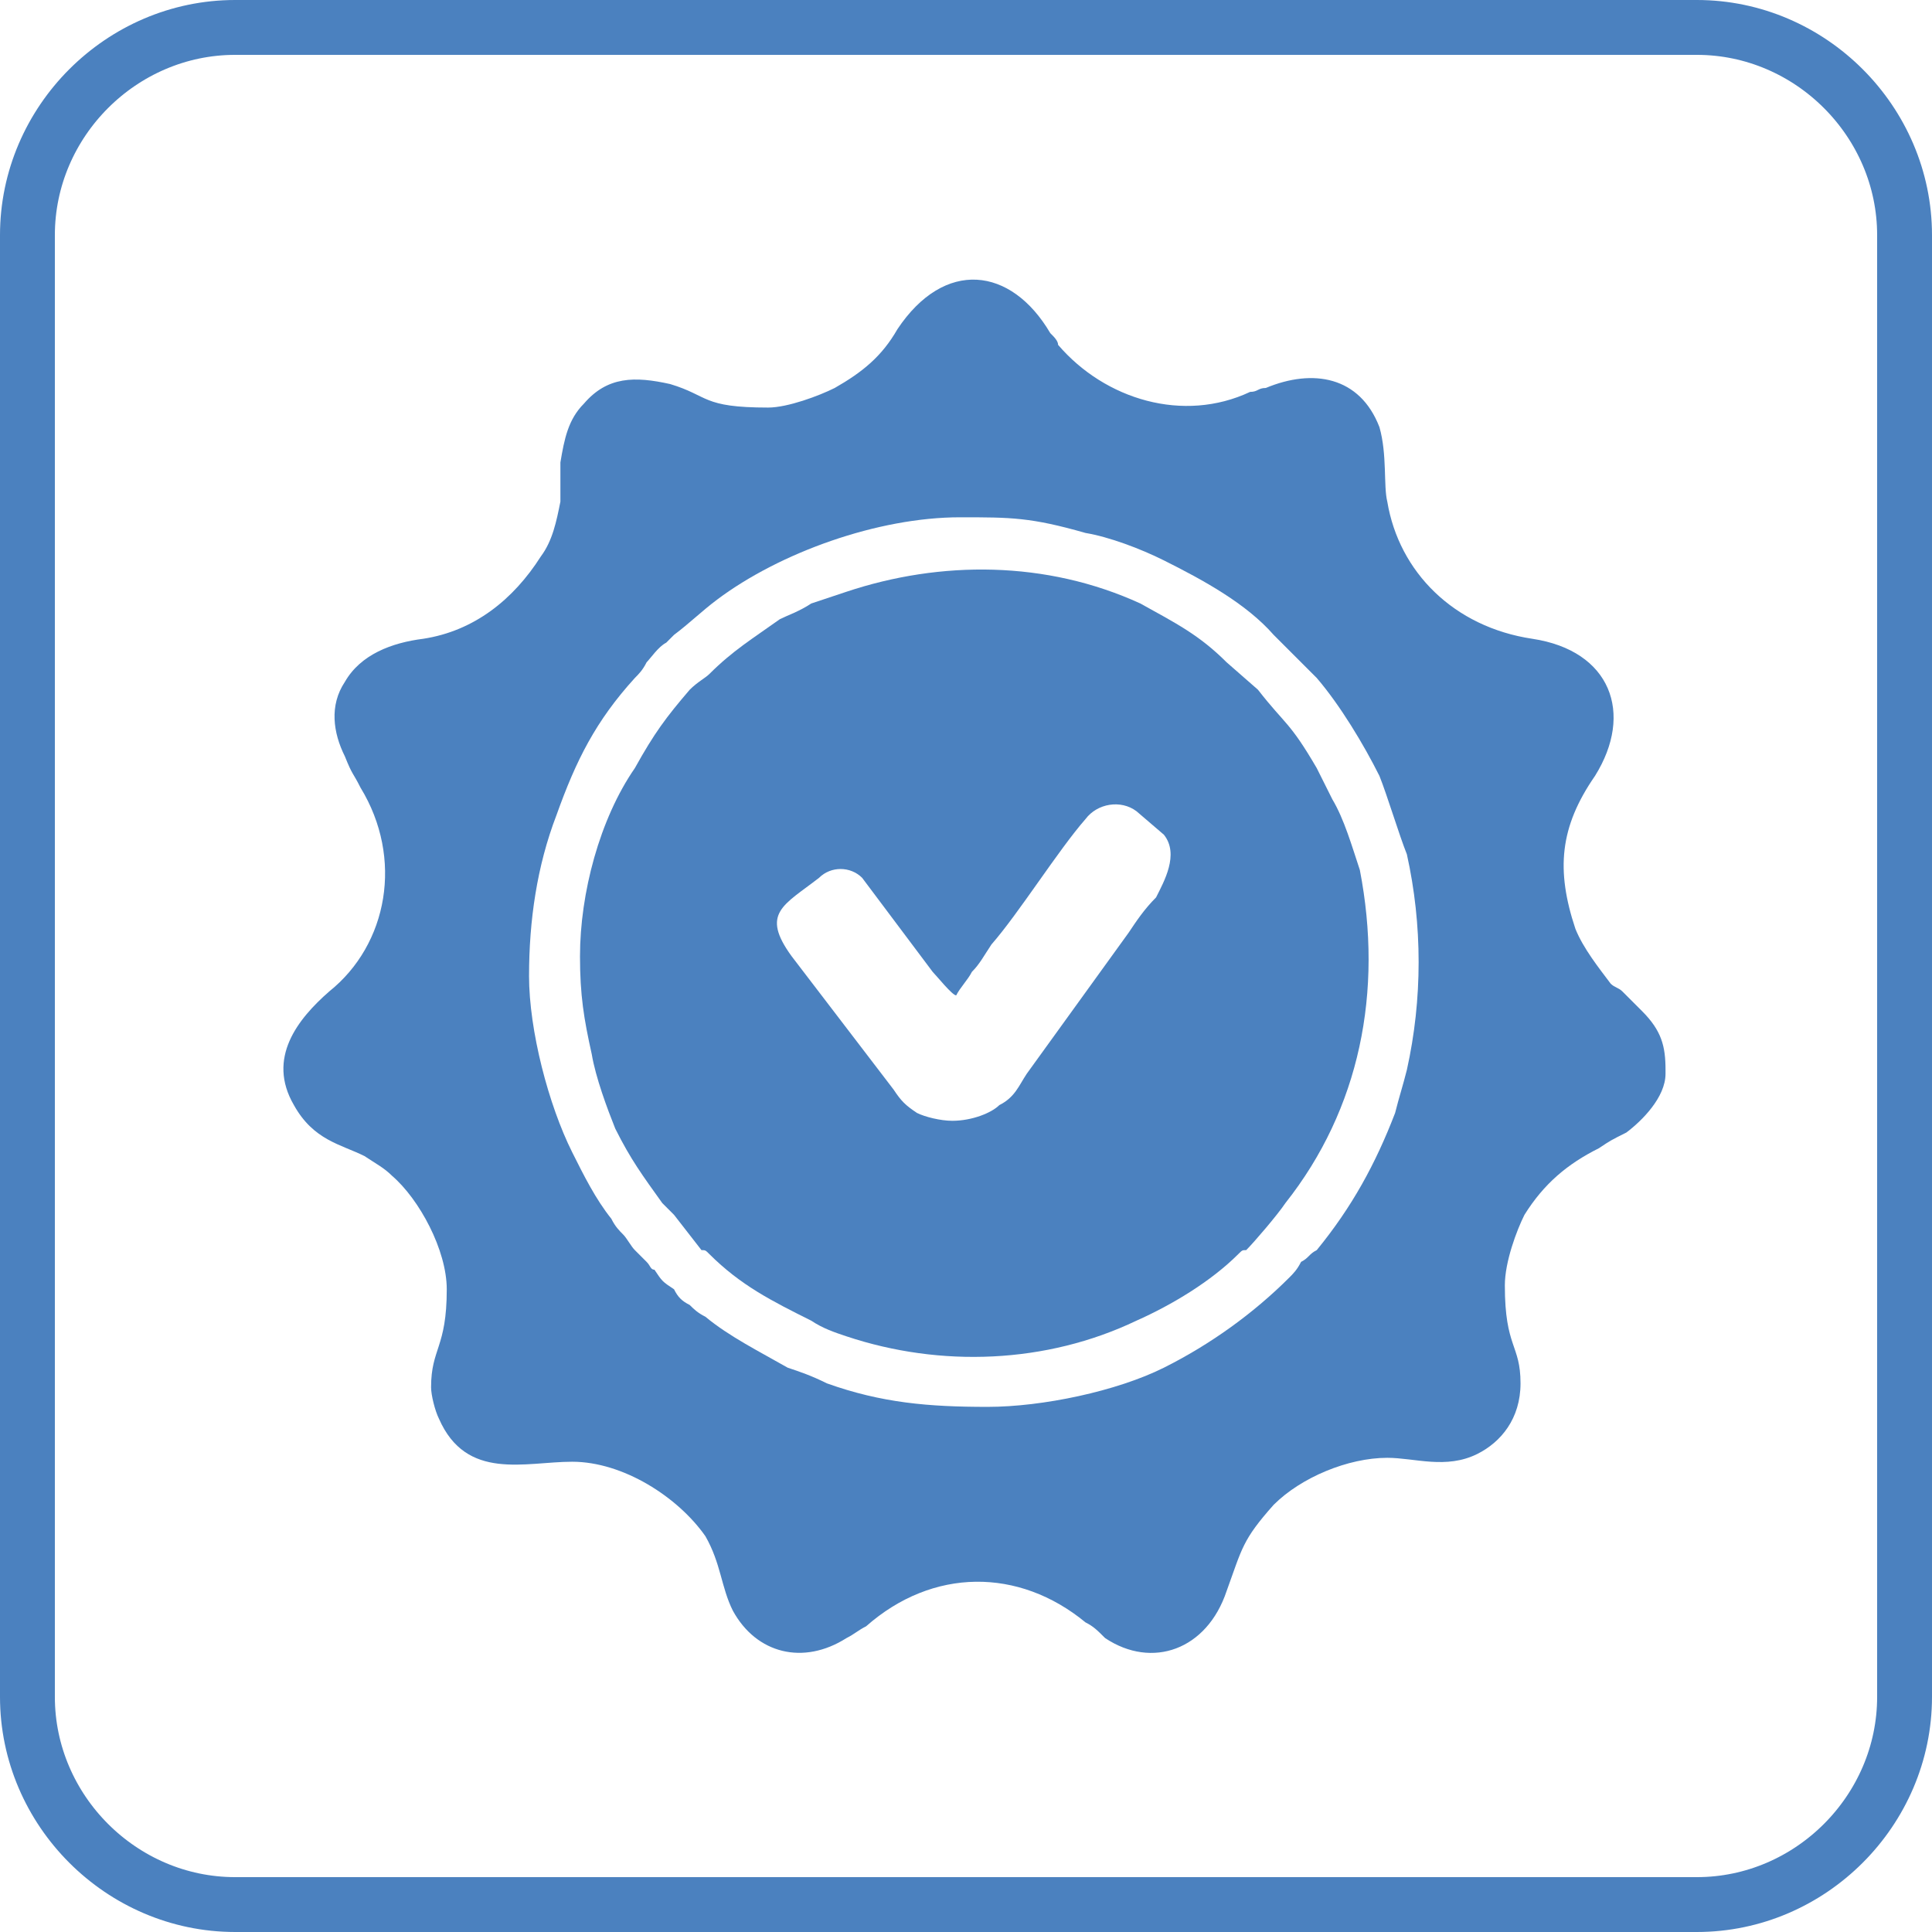
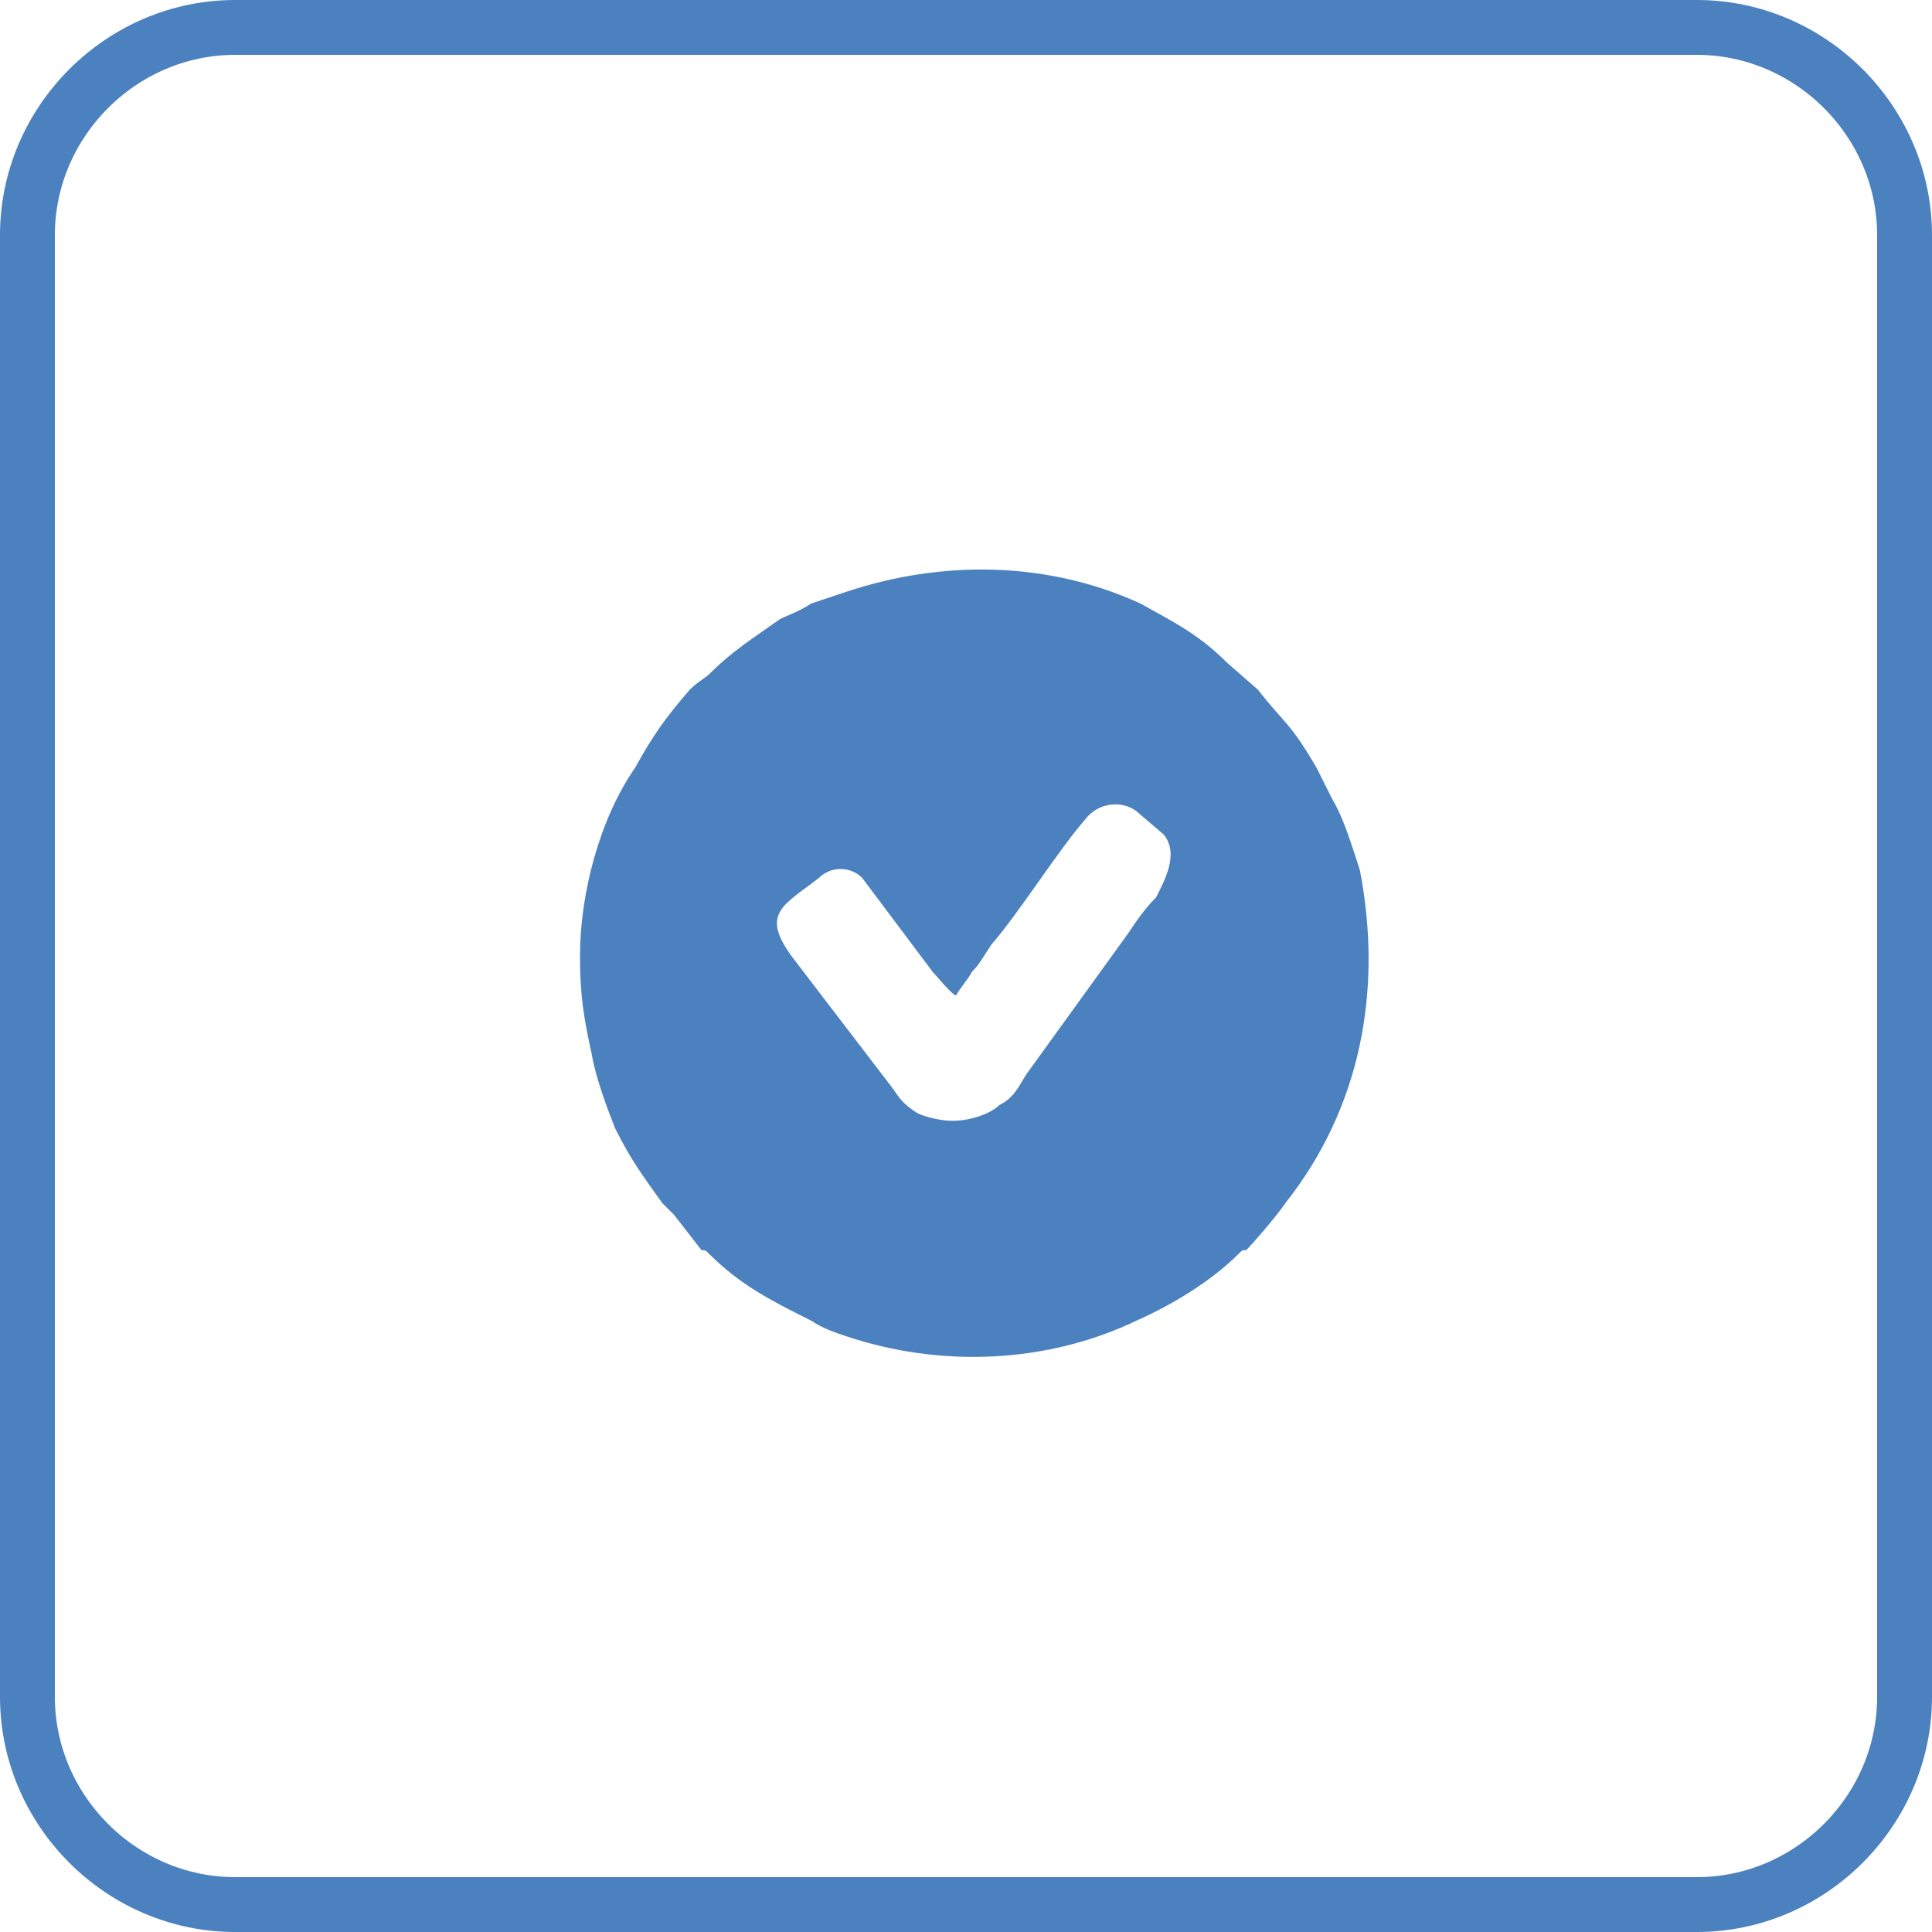
<svg xmlns="http://www.w3.org/2000/svg" xml:space="preserve" width="144px" height="144px" style="shape-rendering:geometricPrecision; text-rendering:geometricPrecision; image-rendering:optimizeQuality; fill-rule:evenodd; clip-rule:evenodd" viewBox="0 0 4.93 4.93">
  <defs>
    <style type="text/css"> .str0 {stroke:#4B81BF;stroke-width:0.14;stroke-miterlimit:22.926} .fil1 {fill:none} .fil0 {fill:#4B81BF} </style>
    <clipPath id="id0">
      <path d="M0.6 0.07l3.73 0c0.29,0 0.53,0.24 0.53,0.53l0 3.73c0,0.29 -0.24,0.53 -0.53,0.53l-3.73 0c-0.29,0 -0.53,-0.24 -0.53,-0.53l0 -3.73c0,-0.29 0.24,-0.53 0.53,-0.53z" />
    </clipPath>
  </defs>
  <g id="Слой_x0020_1">
    <g> </g>
    <g style="clip-path:url(#id0)">
      <g id="_1534347568432">
        <g>
-           <path class="fil0" d="M1.35 2.49c0,-0.14 0.02,-0.28 0.07,-0.41 0.05,-0.14 0.1,-0.24 0.2,-0.35 0.01,-0.01 0.02,-0.02 0.03,-0.04 0.01,-0.01 0.03,-0.04 0.05,-0.05 0.01,-0.01 0.01,-0.01 0.02,-0.02 0.04,-0.03 0.07,-0.06 0.11,-0.09 0.16,-0.12 0.41,-0.21 0.62,-0.21 0.13,0 0.18,0 0.32,0.04 0.06,0.01 0.14,0.04 0.2,0.07 0.1,0.05 0.21,0.11 0.28,0.19l0.11 0.11c0.06,0.07 0.12,0.17 0.16,0.25 0.02,0.05 0.05,0.15 0.07,0.2 0.04,0.18 0.04,0.37 0,0.55 -0.01,0.04 -0.02,0.07 -0.03,0.11 -0.05,0.13 -0.11,0.24 -0.2,0.35 -0.02,0.01 -0.02,0.02 -0.04,0.03 -0.01,0.02 -0.02,0.03 -0.03,0.04 -0.09,0.09 -0.2,0.17 -0.32,0.23 -0.12,0.06 -0.31,0.1 -0.45,0.1 -0.15,0 -0.27,-0.01 -0.41,-0.06 -0.04,-0.02 -0.07,-0.03 -0.1,-0.04 -0.07,-0.04 -0.15,-0.08 -0.21,-0.13 -0.02,-0.01 -0.03,-0.02 -0.04,-0.03 -0.02,-0.01 -0.03,-0.02 -0.04,-0.04 -0.03,-0.02 -0.03,-0.02 -0.05,-0.05 -0.01,0 -0.01,-0.01 -0.02,-0.02 -0.01,-0.01 -0.02,-0.02 -0.03,-0.03 -0.01,-0.01 -0.02,-0.03 -0.03,-0.04 -0.01,-0.01 -0.02,-0.02 -0.03,-0.04 -0.04,-0.05 -0.07,-0.11 -0.1,-0.17 -0.06,-0.12 -0.11,-0.31 -0.11,-0.45zm2.9 0.24l0 0.01c0,0.06 -0.06,0.12 -0.1,0.15 -0.04,0.02 -0.04,0.02 -0.07,0.04 -0.08,0.04 -0.14,0.09 -0.19,0.17 -0.02,0.04 -0.05,0.12 -0.05,0.18 0,0.16 0.04,0.15 0.04,0.25 0,0.09 -0.05,0.15 -0.11,0.18 -0.08,0.04 -0.16,0.01 -0.23,0.01 -0.1,0 -0.22,0.05 -0.29,0.12 -0.08,0.09 -0.08,0.11 -0.12,0.22 -0.05,0.15 -0.19,0.2 -0.31,0.12 -0.02,-0.02 -0.03,-0.03 -0.05,-0.04 -0.17,-0.14 -0.39,-0.14 -0.56,0.01 -0.02,0.01 -0.03,0.02 -0.05,0.03 -0.11,0.07 -0.23,0.04 -0.29,-0.07 -0.03,-0.06 -0.03,-0.12 -0.07,-0.19 -0.07,-0.1 -0.21,-0.19 -0.34,-0.19 -0.12,0 -0.27,0.05 -0.34,-0.11 -0.01,-0.02 -0.02,-0.06 -0.02,-0.08 0,-0.1 0.04,-0.1 0.04,-0.25 0,-0.1 -0.07,-0.23 -0.14,-0.29 -0.02,-0.02 -0.04,-0.03 -0.07,-0.05 -0.06,-0.03 -0.13,-0.04 -0.18,-0.13 -0.07,-0.12 0.01,-0.22 0.09,-0.29 0.15,-0.12 0.19,-0.34 0.08,-0.52 -0.02,-0.04 -0.02,-0.03 -0.04,-0.08 -0.03,-0.06 -0.04,-0.13 0,-0.19 0.04,-0.07 0.12,-0.1 0.2,-0.11 0.13,-0.02 0.23,-0.1 0.3,-0.21 0.03,-0.04 0.04,-0.09 0.05,-0.14 0,-0.04 0,-0.07 0,-0.1 0.01,-0.06 0.02,-0.11 0.06,-0.15 0.06,-0.07 0.13,-0.07 0.22,-0.05 0.1,0.03 0.08,0.06 0.25,0.06 0.05,0 0.13,-0.03 0.17,-0.05 0.07,-0.04 0.12,-0.08 0.16,-0.15 0.12,-0.18 0.29,-0.16 0.39,0.01 0.01,0.01 0.02,0.02 0.02,0.03 0.12,0.14 0.32,0.2 0.49,0.12 0.02,0 0.02,-0.01 0.04,-0.01 0.12,-0.05 0.24,-0.03 0.29,0.1 0.02,0.07 0.01,0.15 0.02,0.19 0.03,0.18 0.17,0.32 0.37,0.35 0.2,0.03 0.26,0.19 0.16,0.35 -0.09,0.13 -0.1,0.24 -0.05,0.39 0.02,0.05 0.06,0.1 0.09,0.14 0.01,0.01 0.02,0.01 0.03,0.02 0.02,0.02 0.03,0.03 0.05,0.05 0.05,0.05 0.06,0.09 0.06,0.15z" />
          <path class="fil0" d="M2.43 2.86c-0.03,0 -0.07,-0.01 -0.09,-0.02 -0.03,-0.02 -0.04,-0.03 -0.06,-0.06l-0.26 -0.34c-0.08,-0.11 -0.02,-0.13 0.07,-0.2 0.03,-0.03 0.08,-0.03 0.11,0l0.18 0.24c0.01,0.01 0.05,0.06 0.06,0.06 0.01,-0.02 0.03,-0.04 0.04,-0.06 0.02,-0.02 0.03,-0.04 0.05,-0.07 0.07,-0.08 0.17,-0.24 0.24,-0.32 0.03,-0.04 0.09,-0.05 0.13,-0.02l0.07 0.06c0.04,0.05 0,0.12 -0.02,0.16 -0.03,0.03 -0.05,0.06 -0.07,0.09l-0.26 0.36c-0.02,0.03 -0.03,0.06 -0.07,0.08 -0.02,0.02 -0.07,0.04 -0.12,0.04zm-0.95 -0.42c0,0.1 0.01,0.16 0.03,0.25 0.01,0.06 0.04,0.14 0.06,0.19 0.04,0.08 0.07,0.12 0.12,0.19 0.01,0.01 0.02,0.02 0.03,0.03l0.07 0.09c0.01,0 0.01,0 0.02,0.01 0.08,0.08 0.16,0.12 0.26,0.17 0.03,0.02 0.06,0.03 0.09,0.04 0.24,0.08 0.51,0.07 0.74,-0.04 0.09,-0.04 0.19,-0.1 0.26,-0.17 0.01,-0.01 0.01,-0.01 0.02,-0.01 0.02,-0.02 0.08,-0.09 0.1,-0.12 0.19,-0.24 0.25,-0.54 0.19,-0.85 -0.02,-0.06 -0.04,-0.13 -0.07,-0.18l-0.04 -0.08c-0.07,-0.12 -0.08,-0.11 -0.15,-0.2l-0.08 -0.07c-0.07,-0.07 -0.13,-0.1 -0.22,-0.15 -0.24,-0.11 -0.51,-0.11 -0.75,-0.03 -0.03,0.01 -0.06,0.02 -0.09,0.03 -0.03,0.02 -0.06,0.03 -0.08,0.04 -0.07,0.05 -0.12,0.08 -0.18,0.14 -0.01,0.01 -0.03,0.02 -0.05,0.04 -0.06,0.07 -0.09,0.11 -0.14,0.2 -0.09,0.13 -0.14,0.32 -0.14,0.48z" />
        </g>
      </g>
    </g>
    <path class="fil1 str0" d="M0.6 0.07l3.73 0c0.29,0 0.53,0.24 0.53,0.53l0 3.73c0,0.29 -0.24,0.53 -0.53,0.53l-3.73 0c-0.29,0 -0.53,-0.24 -0.53,-0.53l0 -3.73c0,-0.29 0.24,-0.53 0.53,-0.53z" />
  </g>
</svg>